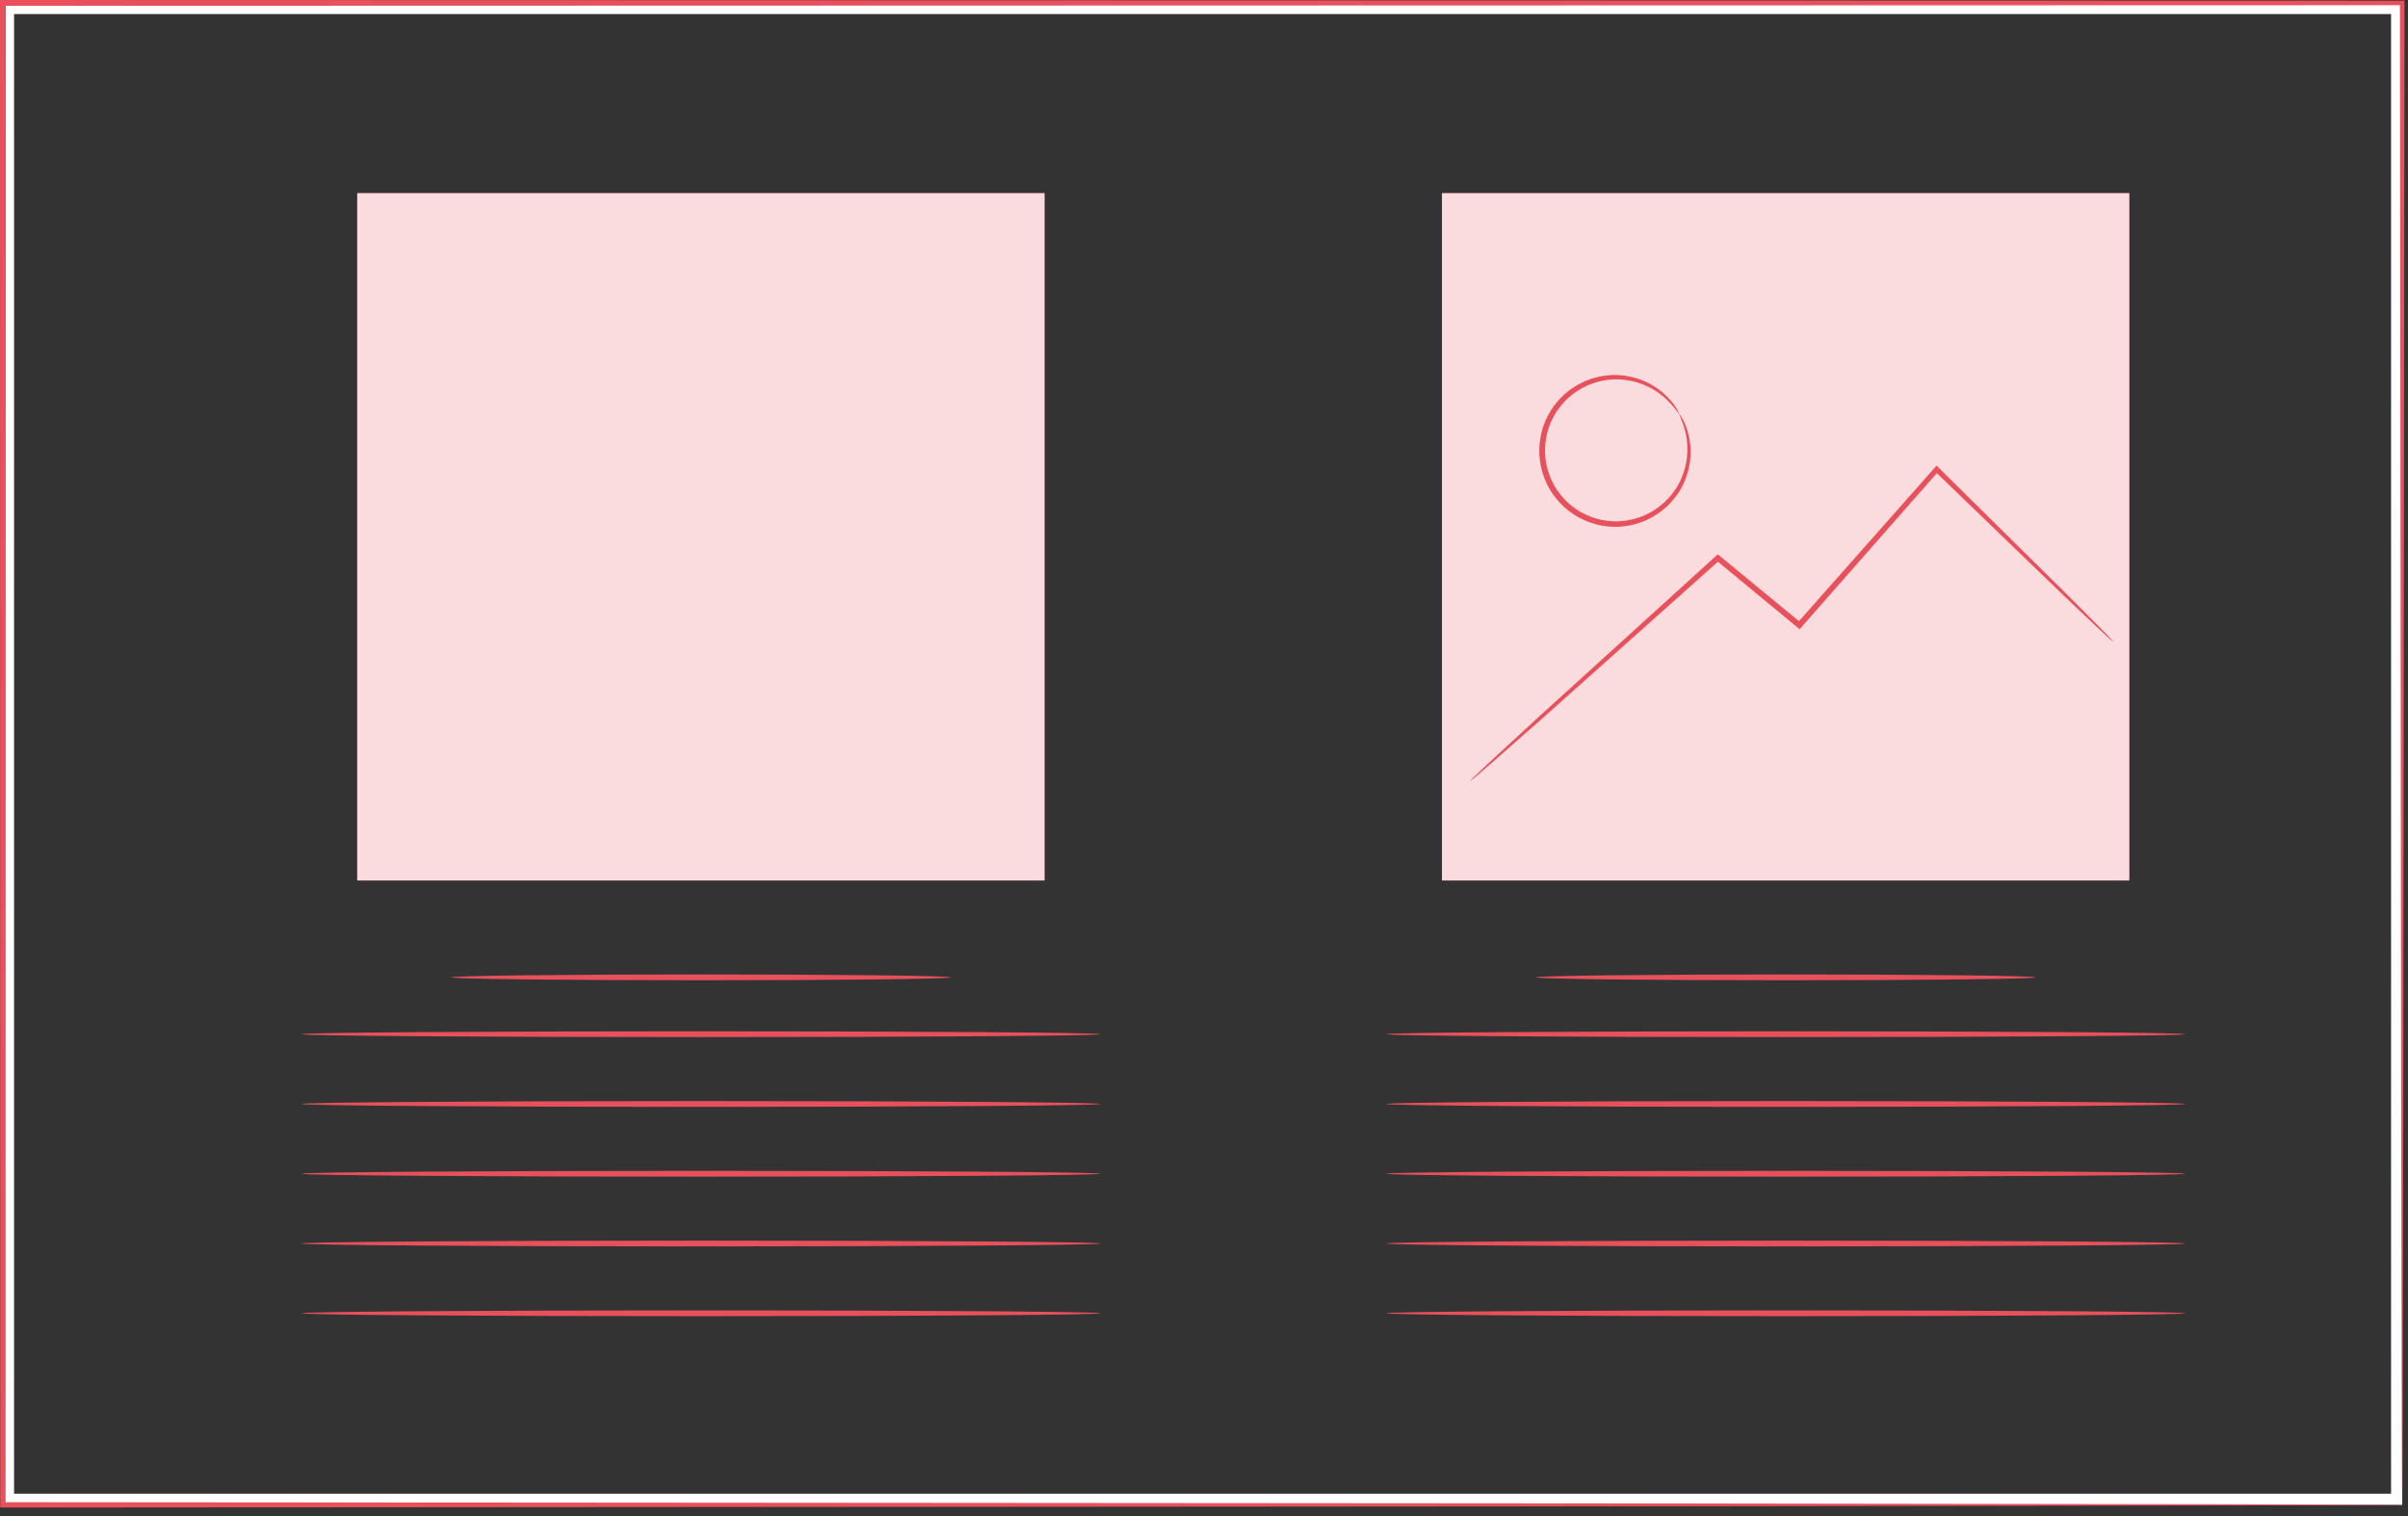
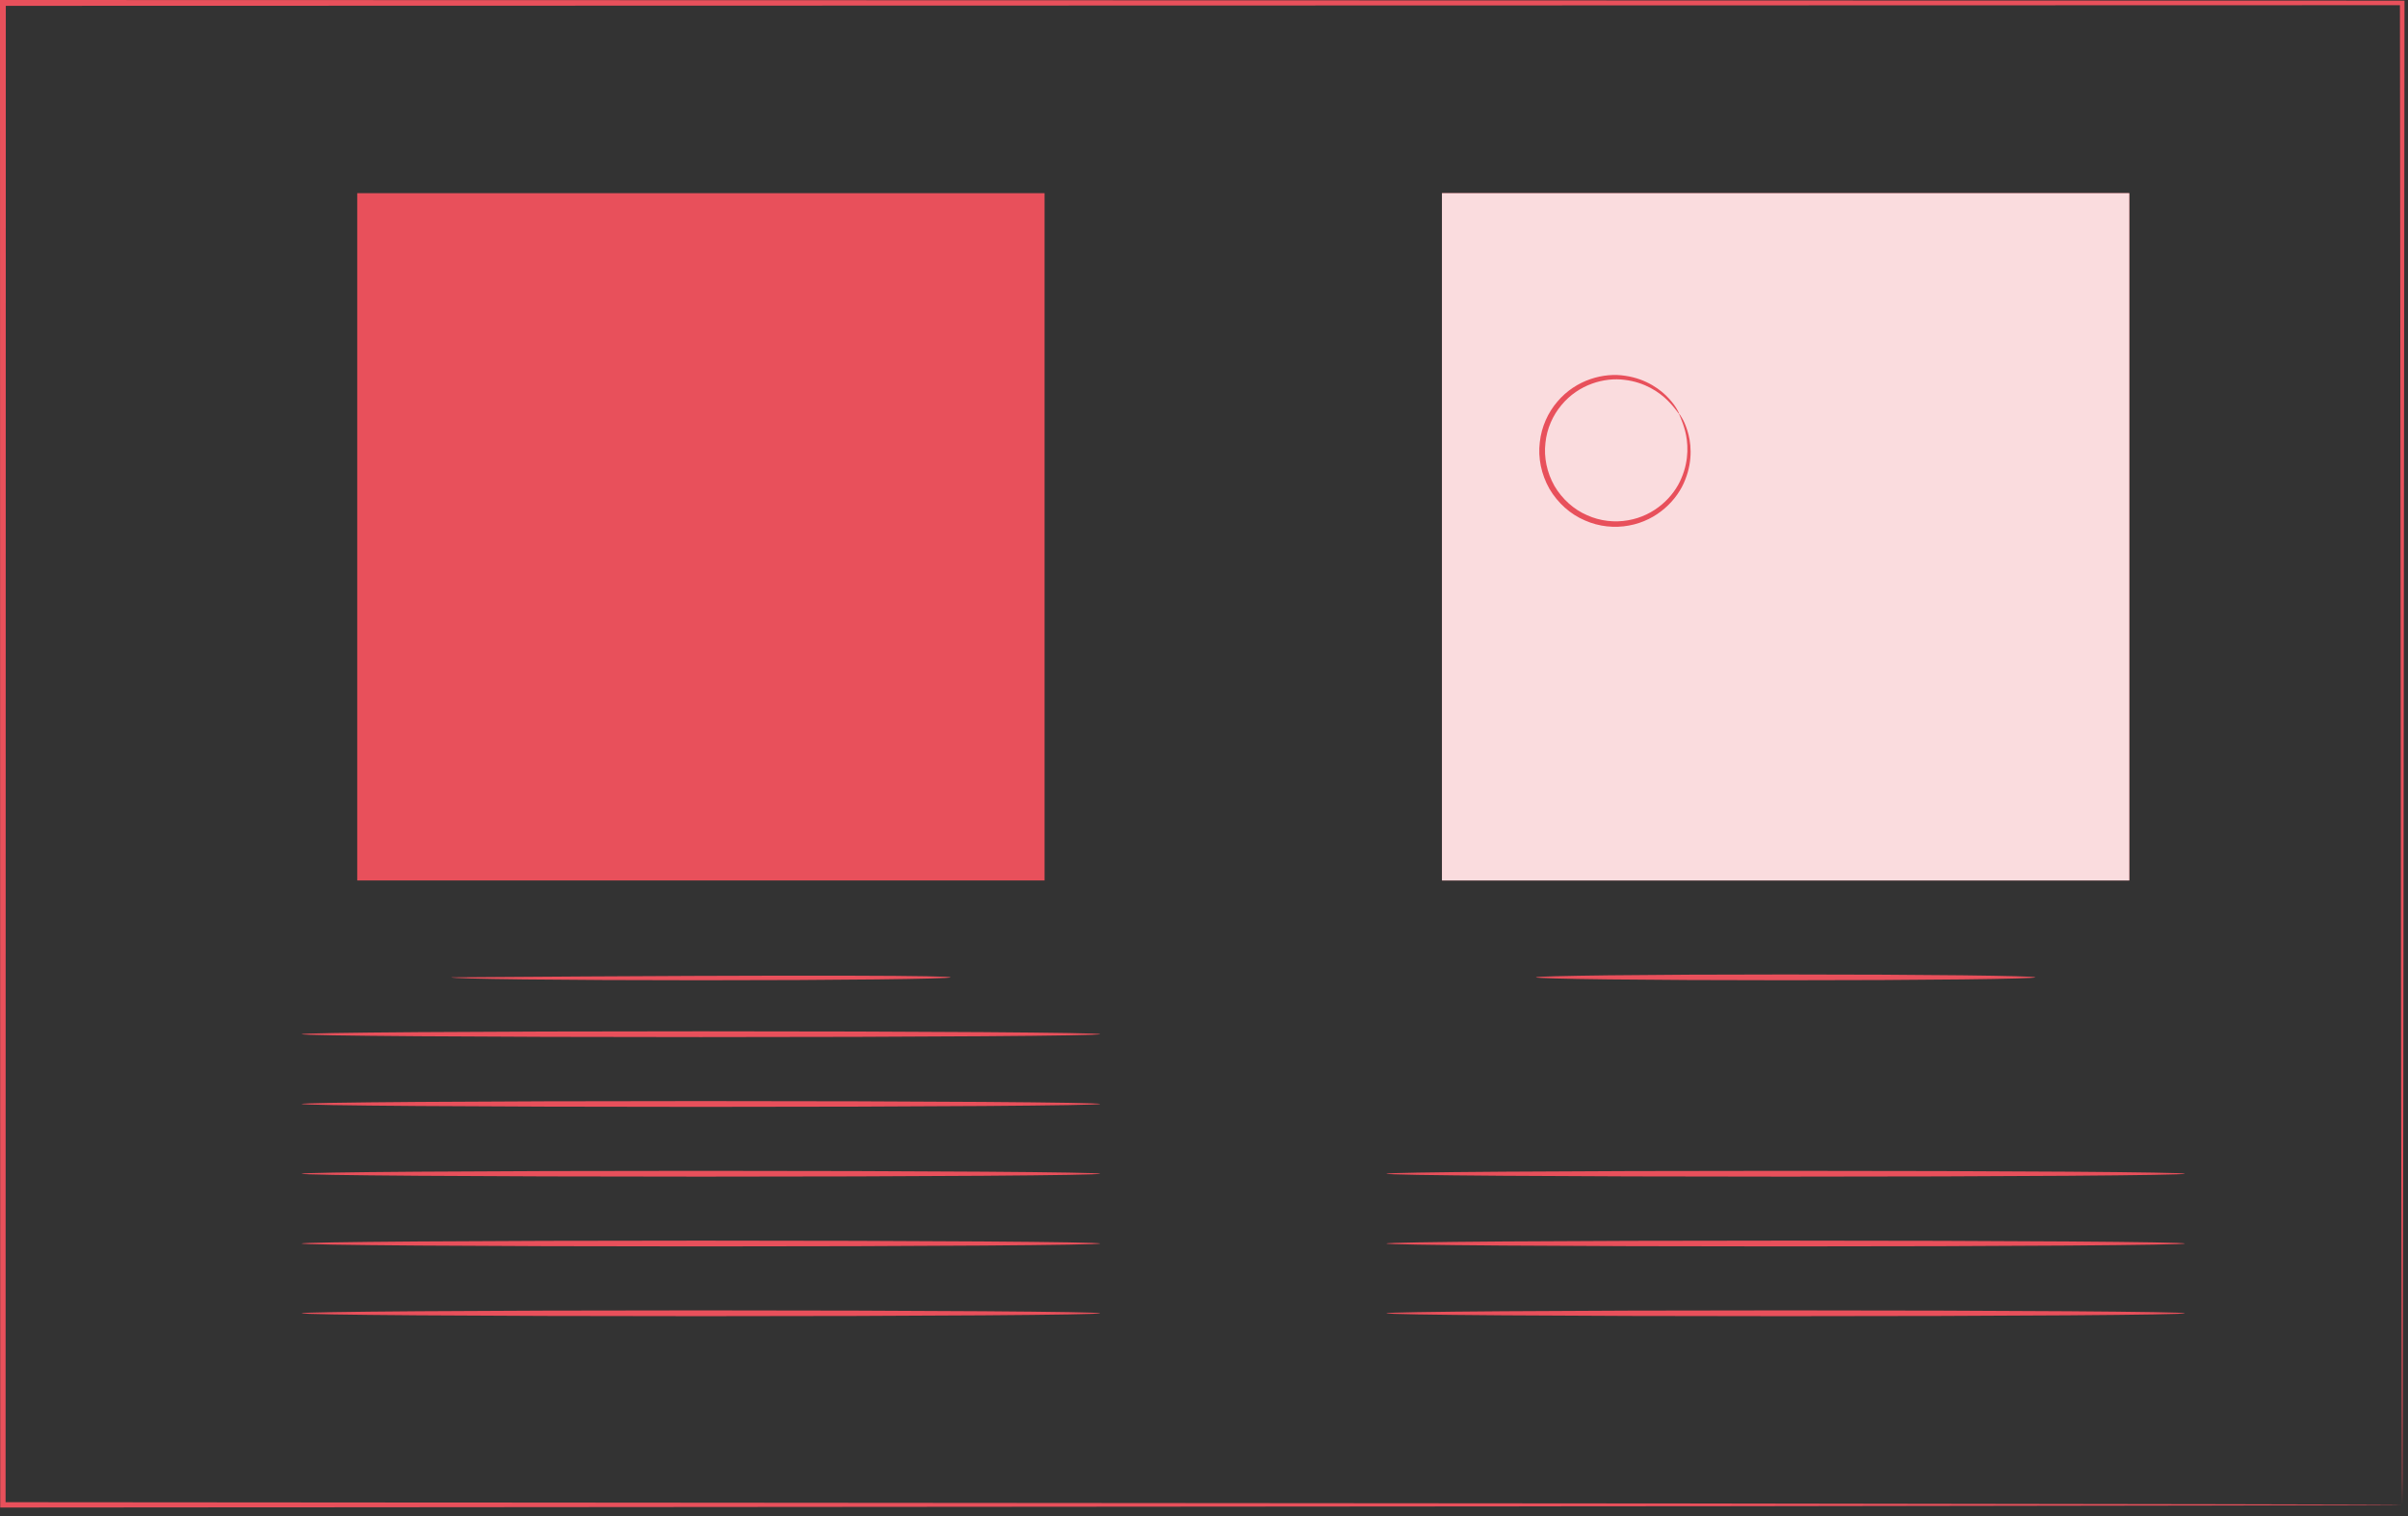
<svg xmlns="http://www.w3.org/2000/svg" width="216" height="136" viewBox="0 0 216 136" fill="none">
  <rect x="0" y="0" width="216" height="136" fill="#333333" stroke="none" />
-   <path d="M0.762 0.761H214.982V134.493H0.762V0.761Z" stroke="white" />
  <path d="M215.481 134.993C215.481 134.993 215.466 134.161 215.459 132.563C215.454 130.96 215.446 128.591 215.436 125.491C215.424 119.287 215.407 110.167 215.384 98.472C215.358 75.1 215.321 41.442 215.276 0.262L215.481 0.467C156.937 0.482 81.866 0.502 0.278 0.523H0.261L0.521 0.263C0.514 48.037 0.507 93.573 0.501 134.995L0.261 134.755C63.442 134.803 117.217 134.844 155.204 134.873C174.212 134.901 189.268 134.923 199.58 134.938C204.735 134.951 208.703 134.961 211.391 134.967C212.729 134.973 213.747 134.978 214.439 134.981C215.125 134.983 215.481 134.993 215.481 134.993C215.481 134.993 215.144 135.002 214.467 135.007C213.782 135.01 212.773 135.015 211.447 135.021C208.771 135.028 204.819 135.037 199.685 135.05C189.385 135.065 174.348 135.087 155.363 135.115C117.337 135.144 63.507 135.185 0.261 135.233H0.02V134.992C0.014 93.57 0.007 48.035 0 0.26V0H0.261H0.278C81.866 0.021 156.937 0.04 215.481 0.056H215.686V0.261C215.641 41.494 215.604 75.197 215.578 98.598C215.556 110.274 215.538 119.378 215.526 125.571C215.516 128.654 215.508 131.011 215.503 132.605C215.496 134.19 215.481 134.993 215.481 134.993Z" fill="#E8505B" />
  <path d="M190.999 17.329H129.346V78.982H190.999V17.329Z" fill="#E8505B" />
  <path d="M182.573 87.674C182.573 87.818 172.543 87.934 160.173 87.934C147.799 87.934 137.771 87.817 137.771 87.674C137.771 87.531 147.799 87.414 160.173 87.414C172.543 87.414 182.573 87.531 182.573 87.674Z" fill="#E8505B" />
-   <path d="M195.983 92.773C195.983 92.917 179.949 93.033 160.175 93.033C140.394 93.033 124.363 92.916 124.363 92.773C124.363 92.629 140.394 92.513 160.175 92.513C179.949 92.513 195.983 92.629 195.983 92.773Z" fill="#E8505B" />
-   <path d="M195.983 99.032C195.983 99.176 179.949 99.292 160.175 99.292C140.394 99.292 124.363 99.175 124.363 99.032C124.363 98.888 140.394 98.772 160.175 98.772C179.949 98.772 195.983 98.888 195.983 99.032Z" fill="#E8505B" />
  <path d="M195.983 105.291C195.983 105.435 179.949 105.551 160.175 105.551C140.394 105.551 124.363 105.434 124.363 105.291C124.363 105.147 140.394 105.031 160.175 105.031C179.949 105.031 195.983 105.147 195.983 105.291Z" fill="#E8505B" />
  <path d="M195.983 111.55C195.983 111.694 179.949 111.81 160.175 111.81C140.394 111.81 124.363 111.693 124.363 111.55C124.363 111.406 140.394 111.29 160.175 111.29C179.949 111.29 195.983 111.406 195.983 111.55Z" fill="#E8505B" />
  <path d="M195.983 117.809C195.983 117.953 179.949 118.069 160.175 118.069C140.394 118.069 124.363 117.952 124.363 117.809C124.363 117.665 140.394 117.549 160.175 117.549C179.949 117.549 195.983 117.665 195.983 117.809Z" fill="#E8505B" />
  <path d="M93.697 17.329H32.044V78.982H93.697V17.329Z" fill="#E8505B" />
  <g opacity="0.8">
-     <path d="M93.697 17.329H32.044V78.982H93.697V17.329Z" fill="white" />
-   </g>
-   <path d="M85.272 87.674C85.272 87.818 75.242 87.934 62.872 87.934C50.498 87.934 40.47 87.817 40.47 87.674C40.47 87.531 50.498 87.414 62.872 87.414C75.242 87.414 85.272 87.531 85.272 87.674Z" fill="#E8505B" />
+     </g>
+   <path d="M85.272 87.674C85.272 87.818 75.242 87.934 62.872 87.934C50.498 87.934 40.47 87.817 40.47 87.674C75.242 87.414 85.272 87.531 85.272 87.674Z" fill="#E8505B" />
  <path d="M98.681 92.773C98.681 92.917 82.647 93.033 62.872 93.033C43.091 93.033 27.06 92.916 27.06 92.773C27.06 92.629 43.091 92.513 62.872 92.513C82.647 92.513 98.681 92.629 98.681 92.773Z" fill="#E8505B" />
  <path d="M98.681 99.032C98.681 99.176 82.647 99.292 62.872 99.292C43.091 99.292 27.06 99.175 27.06 99.032C27.06 98.888 43.091 98.772 62.872 98.772C82.647 98.772 98.681 98.888 98.681 99.032Z" fill="#E8505B" />
  <path d="M98.681 105.291C98.681 105.435 82.647 105.551 62.872 105.551C43.091 105.551 27.06 105.434 27.06 105.291C27.06 105.147 43.091 105.031 62.872 105.031C82.647 105.031 98.681 105.147 98.681 105.291Z" fill="#E8505B" />
  <path d="M98.681 111.55C98.681 111.694 82.647 111.81 62.872 111.81C43.091 111.81 27.06 111.693 27.06 111.55C27.06 111.406 43.091 111.29 62.872 111.29C82.647 111.29 98.681 111.406 98.681 111.55Z" fill="#E8505B" />
  <path d="M98.681 117.809C98.681 117.953 82.647 118.069 62.872 118.069C43.091 118.069 27.06 117.952 27.06 117.809C27.06 117.665 43.091 117.549 62.872 117.549C82.647 117.549 98.681 117.665 98.681 117.809Z" fill="#E8505B" />
  <g opacity="0.8">
    <path d="M190.999 17.329H129.346V78.982H190.999V17.329Z" fill="white" />
  </g>
-   <path d="M189.579 57.589C189.57 57.598 189.461 57.509 189.258 57.328C189.028 57.116 188.737 56.849 188.376 56.517C187.578 55.76 186.473 54.712 185.09 53.4C182.251 50.661 178.275 46.826 173.559 42.275L173.896 42.262C170.374 46.268 166.34 50.856 162.068 55.716L161.594 56.254L161.427 56.443L161.233 56.283C158.697 54.188 156.241 52.159 153.934 50.253L154.262 50.246C147.856 55.962 142.293 60.926 138.287 64.5C136.319 66.229 134.735 67.621 133.602 68.617C133.076 69.067 132.656 69.427 132.333 69.703C132.041 69.946 131.884 70.068 131.874 70.056C131.864 70.044 132.001 69.901 132.274 69.637C132.583 69.345 132.984 68.965 133.487 68.489C134.596 67.466 136.147 66.038 138.073 64.262C142.048 60.653 147.569 55.643 153.926 49.872L154.087 49.726L154.255 49.864C156.565 51.766 159.026 53.791 161.565 55.881L161.204 55.91L161.678 55.372C165.966 50.526 170.014 45.95 173.548 41.955L173.711 41.77L173.885 41.942C178.548 46.548 182.478 50.43 185.285 53.202C186.63 54.553 187.704 55.633 188.48 56.412C188.82 56.765 189.095 57.049 189.312 57.274C189.496 57.473 189.588 57.58 189.579 57.589Z" fill="#E8505B" />
  <path d="M150.627 37.128C150.58 37.159 150.304 36.636 149.571 35.908C148.85 35.194 147.556 34.289 145.729 34.075C143.943 33.833 141.604 34.472 140.062 36.34C139.297 37.249 138.755 38.442 138.627 39.733C138.472 41.022 138.76 42.394 139.435 43.59C140.133 44.774 141.178 45.709 142.371 46.22C143.553 46.754 144.857 46.882 146.027 46.674C148.416 46.272 150.139 44.565 150.822 42.898C151.55 41.209 151.413 39.635 151.155 38.654C150.891 37.653 150.576 37.153 150.627 37.128C150.643 37.119 150.724 37.239 150.866 37.479C151.012 37.716 151.191 38.091 151.351 38.597C151.676 39.59 151.886 41.232 151.163 43.038C150.486 44.819 148.678 46.684 146.112 47.145C144.854 47.382 143.447 47.256 142.167 46.686C140.876 46.141 139.738 45.13 138.985 43.849C138.253 42.557 137.947 41.066 138.121 39.675C138.268 38.282 138.862 37 139.696 36.03C141.377 34.038 143.897 33.405 145.777 33.709C147.703 33.985 149.02 34.988 149.718 35.766C150.077 36.158 150.312 36.5 150.444 36.745C150.579 36.988 150.642 37.119 150.627 37.128Z" fill="#E8505B" />
</svg>